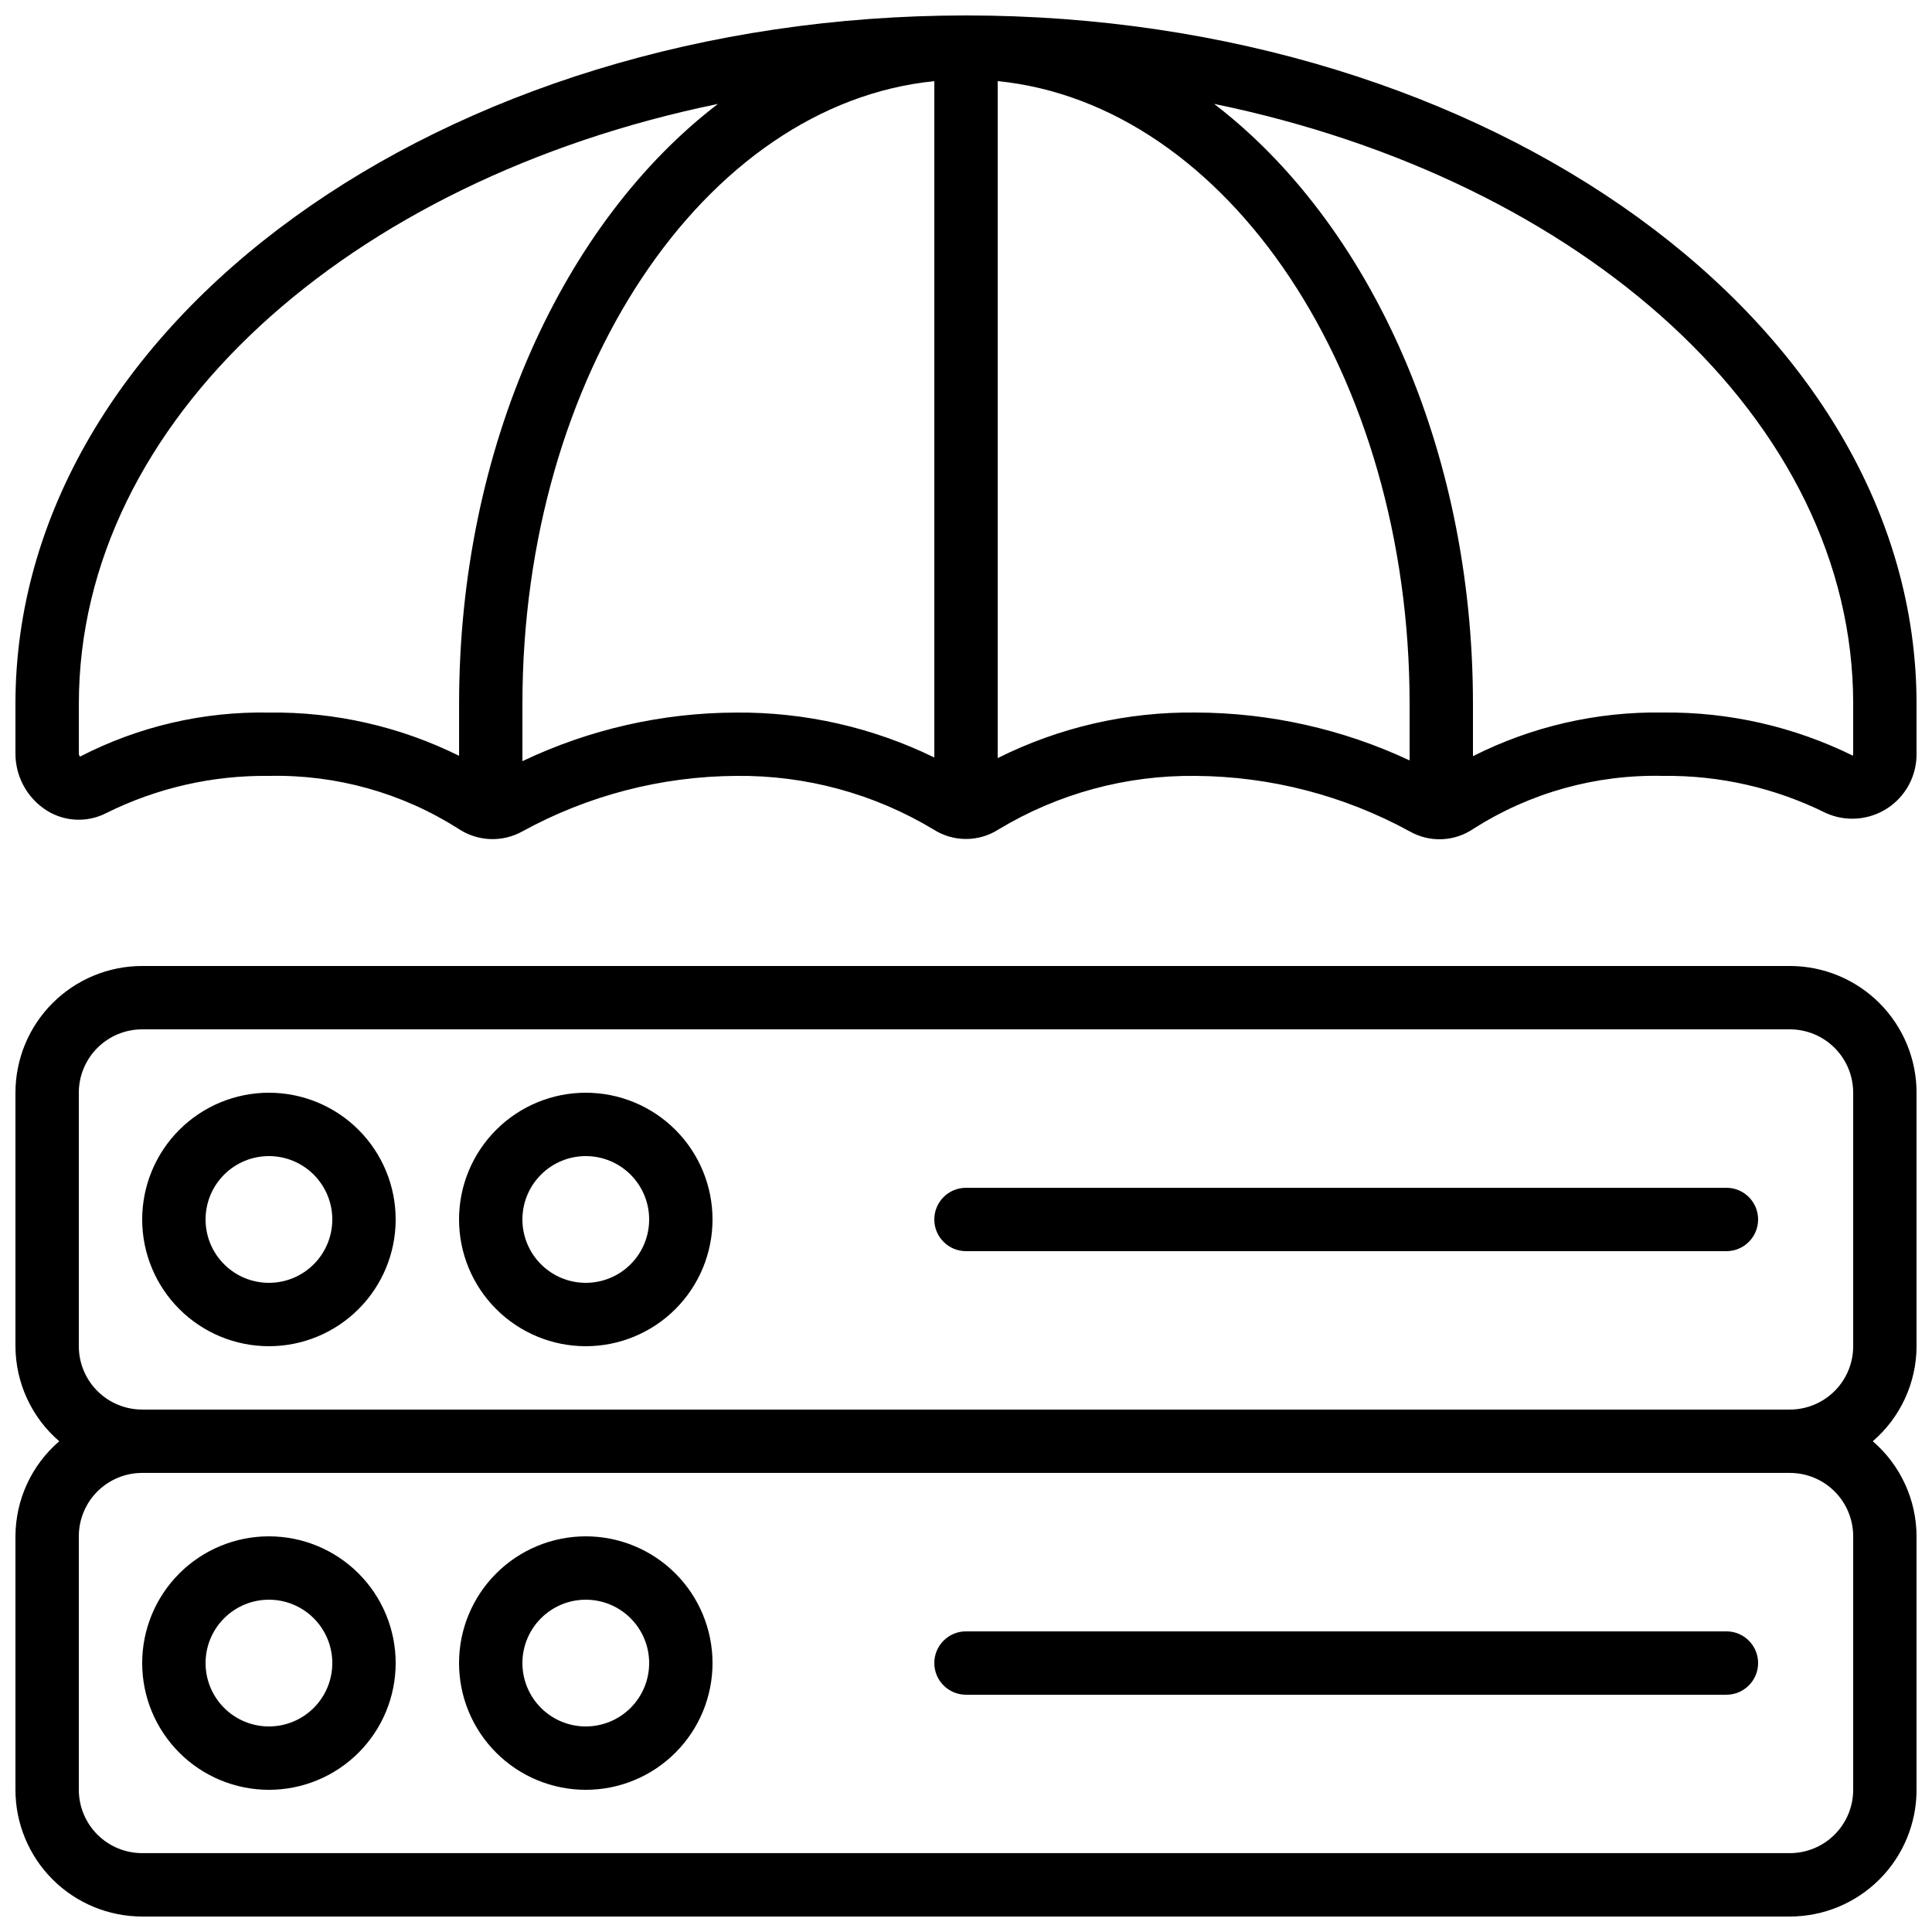
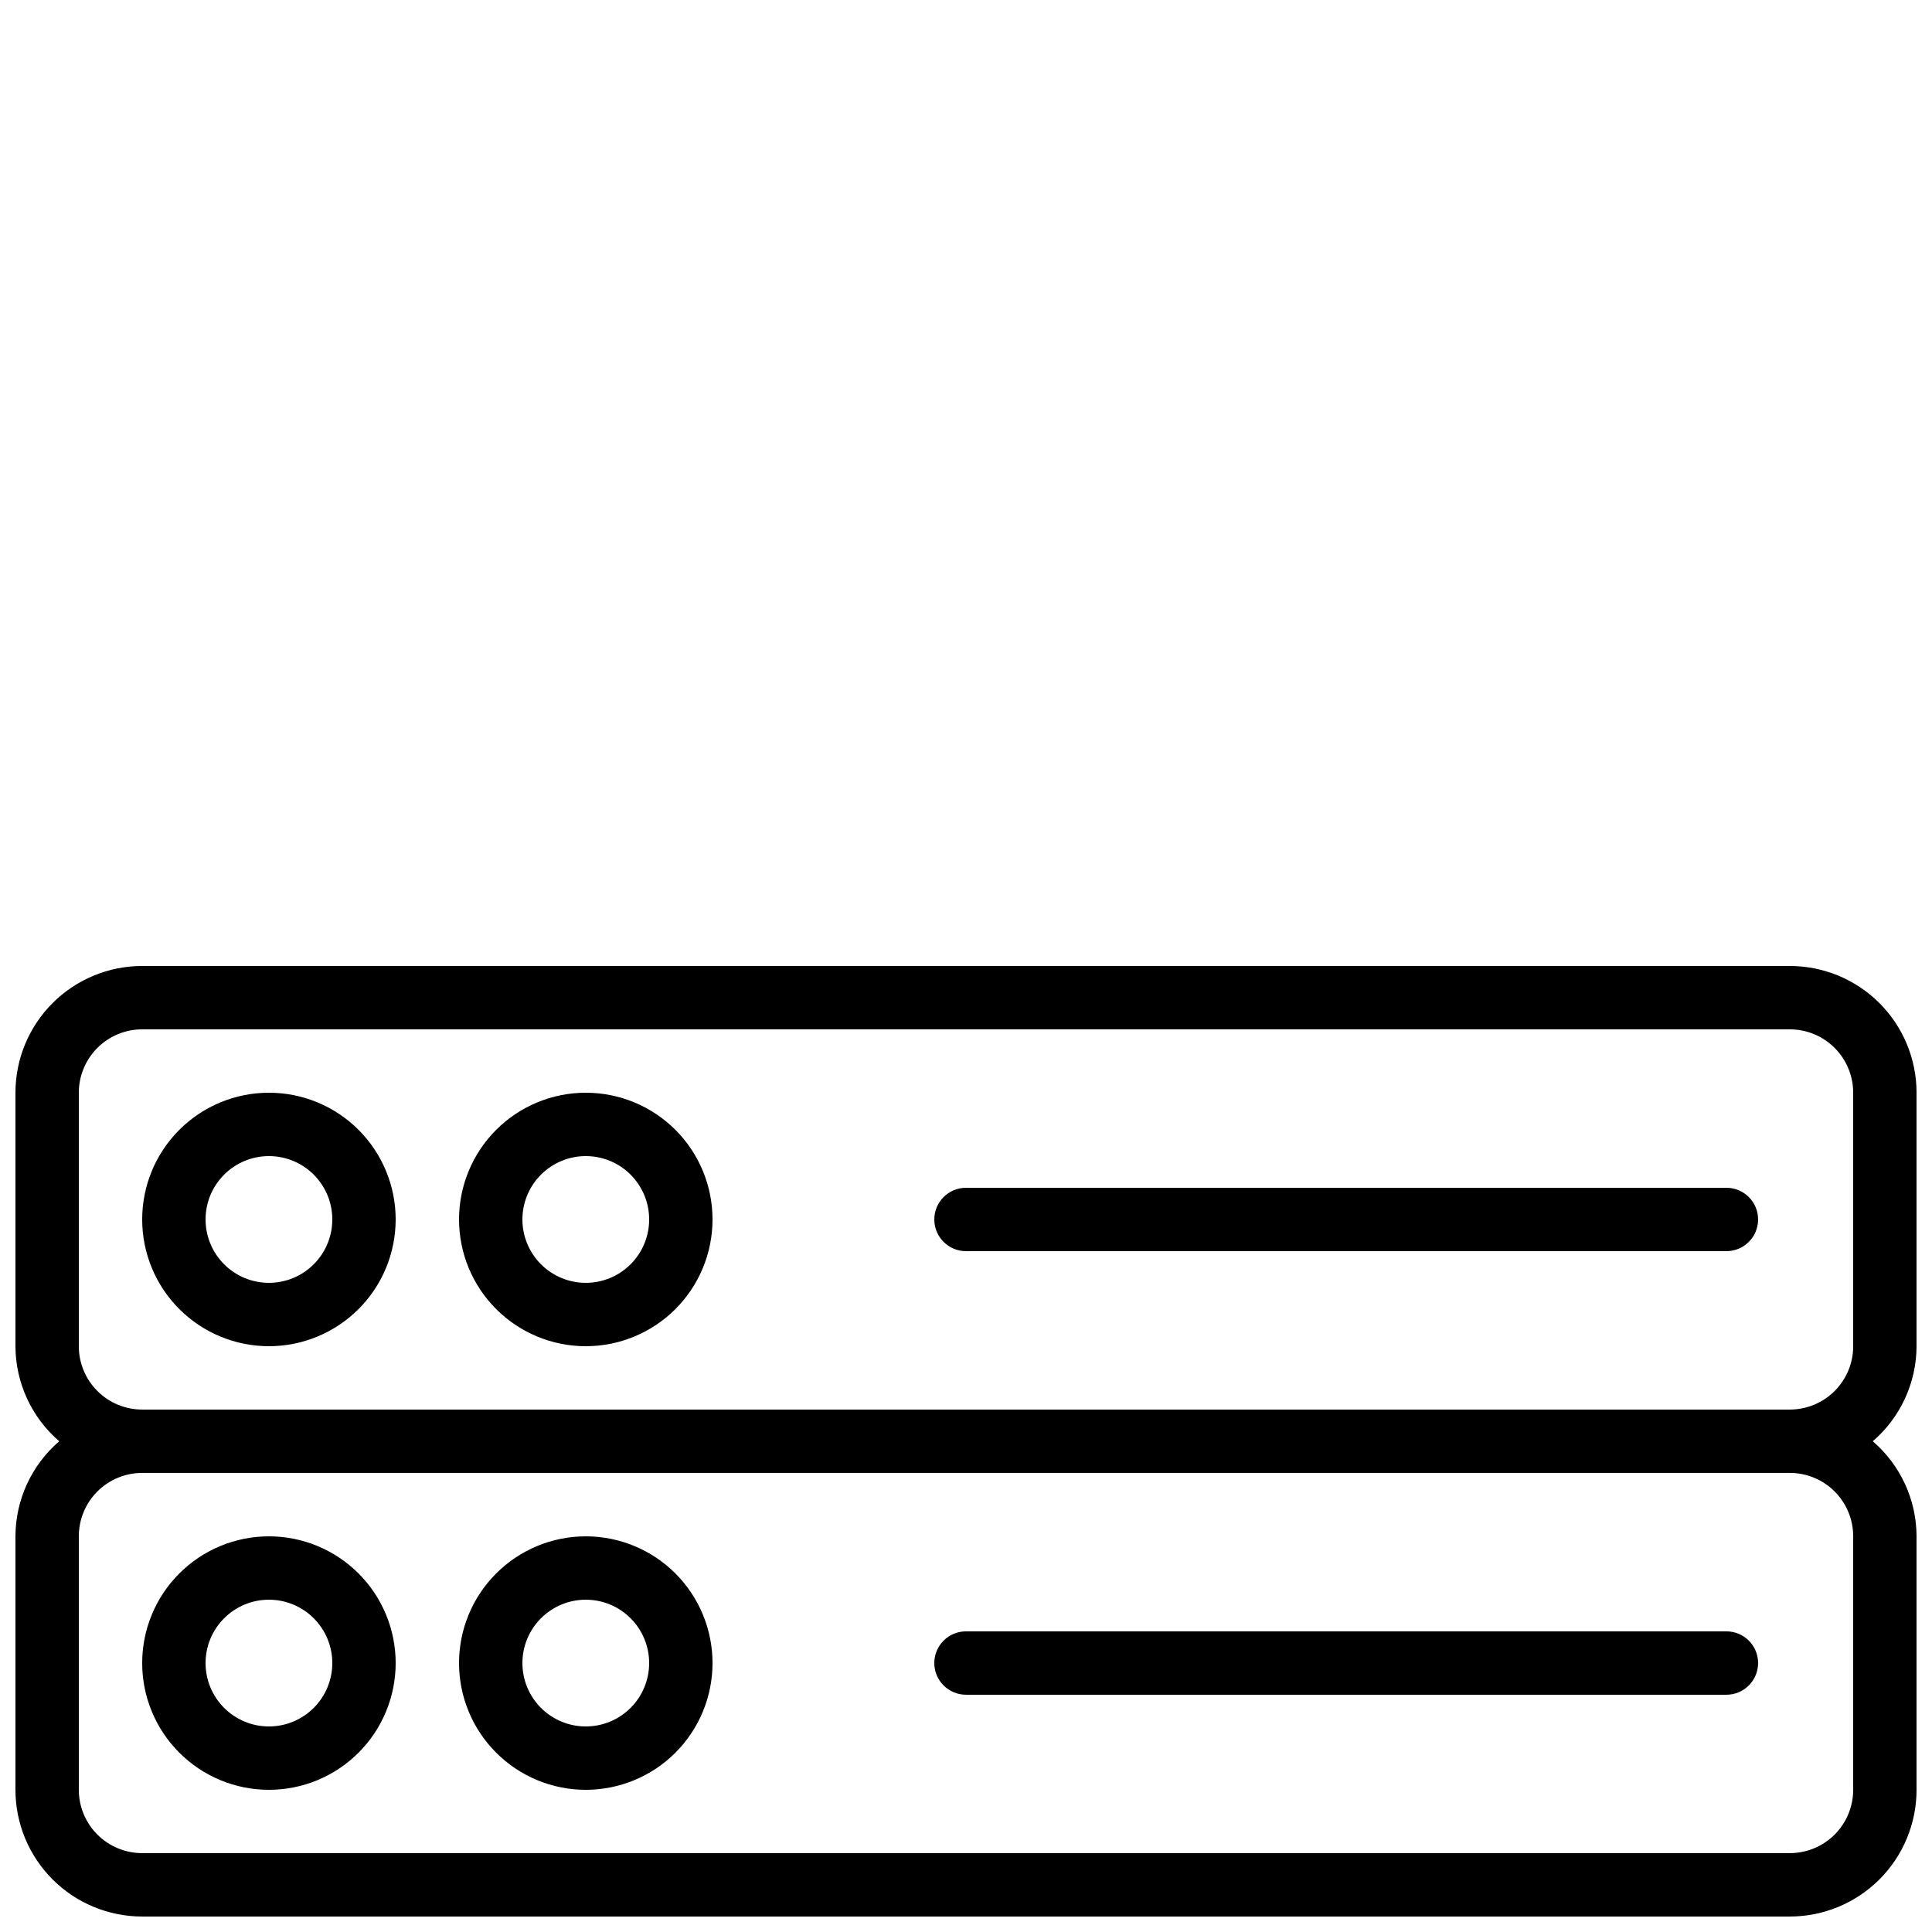
<svg xmlns="http://www.w3.org/2000/svg" width="800px" height="800px" version="1.1" viewBox="144 144 512 512">
  <defs>
    <clipPath id="b">
      <path d="m148.09 400h503.81v251.9h-503.81z" />
    </clipPath>
    <clipPath id="a">
-       <path d="m148.09 148.09h503.81v218.91h-503.81z" />
-     </clipPath>
+       </clipPath>
  </defs>
-   <path d="m215.27 500.76c8.906 0 17.449-3.539 23.75-9.84 6.297-6.297 9.836-14.84 9.836-23.75 0-8.906-3.539-17.449-9.836-23.75-6.301-6.297-14.844-9.836-23.75-9.836-8.91 0-17.453 3.539-23.75 9.836-6.301 6.301-9.84 14.844-9.84 23.75 0 8.91 3.539 17.453 9.84 23.75 6.297 6.301 14.84 9.84 23.75 9.84zm0-50.383c4.453 0 8.723 1.77 11.875 4.918 3.148 3.152 4.918 7.422 4.918 11.875 0 4.457-1.77 8.727-4.918 11.875-3.152 3.152-7.422 4.918-11.875 4.918-4.457 0-8.727-1.766-11.875-4.918-3.152-3.148-4.918-7.418-4.918-11.875 0-4.453 1.766-8.723 4.918-11.875 3.148-3.148 7.418-4.918 11.875-4.918z" />
+   <path d="m215.27 500.76c8.906 0 17.449-3.539 23.75-9.84 6.297-6.297 9.836-14.84 9.836-23.75 0-8.906-3.539-17.449-9.836-23.75-6.301-6.297-14.844-9.836-23.75-9.836-8.91 0-17.453 3.539-23.75 9.836-6.301 6.301-9.84 14.844-9.84 23.75 0 8.91 3.539 17.453 9.84 23.75 6.297 6.301 14.84 9.84 23.75 9.84zm0-50.383c4.453 0 8.723 1.77 11.875 4.918 3.148 3.152 4.918 7.422 4.918 11.875 0 4.457-1.77 8.727-4.918 11.875-3.152 3.152-7.422 4.918-11.875 4.918-4.457 0-8.727-1.766-11.875-4.918-3.152-3.148-4.918-7.418-4.918-11.875 0-4.453 1.766-8.723 4.918-11.875 3.148-3.148 7.418-4.918 11.875-4.918" />
  <path d="m299.24 500.76c8.906 0 17.449-3.539 23.75-9.84 6.297-6.297 9.836-14.84 9.836-23.75 0-8.906-3.539-17.449-9.836-23.75-6.301-6.297-14.844-9.836-23.75-9.836-8.91 0-17.453 3.539-23.75 9.836-6.301 6.301-9.84 14.844-9.84 23.75 0 8.91 3.539 17.453 9.84 23.75 6.297 6.301 14.84 9.84 23.75 9.84zm0-50.383c4.453 0 8.723 1.77 11.875 4.918 3.148 3.152 4.918 7.422 4.918 11.875 0 4.457-1.77 8.727-4.918 11.875-3.152 3.152-7.422 4.918-11.875 4.918-4.457 0-8.727-1.766-11.875-4.918-3.152-3.148-4.922-7.418-4.922-11.875 0-4.453 1.77-8.723 4.922-11.875 3.148-3.148 7.418-4.918 11.875-4.918z" />
  <g clip-path="url(#b)">
    <path d="m181.68 651.9h436.64c8.906 0 17.449-3.539 23.75-9.836 6.297-6.301 9.836-14.844 9.836-23.75v-67.176c-0.027-9.684-4.266-18.875-11.602-25.191 7.336-6.312 11.574-15.508 11.602-25.188v-67.176c0-8.906-3.539-17.449-9.836-23.75-6.301-6.297-14.844-9.836-23.75-9.836h-436.64c-8.906 0-17.449 3.539-23.75 9.836-6.297 6.301-9.836 14.844-9.836 23.75v67.176c0.031 9.68 4.266 18.875 11.605 25.188-7.34 6.316-11.574 15.508-11.605 25.191v67.176c0 8.906 3.539 17.449 9.836 23.75 6.301 6.297 14.844 9.836 23.75 9.836zm-16.793-218.32c0-4.453 1.77-8.727 4.918-11.875 3.152-3.148 7.422-4.918 11.875-4.918h436.64c4.453 0 8.727 1.77 11.875 4.918 3.148 3.148 4.918 7.422 4.918 11.875v67.176c0 4.453-1.77 8.723-4.918 11.875-3.148 3.148-7.422 4.918-11.875 4.918h-436.64c-4.453 0-8.723-1.77-11.875-4.918-3.148-3.152-4.918-7.422-4.918-11.875zm0 117.55c0-4.453 1.77-8.727 4.918-11.875 3.152-3.148 7.422-4.918 11.875-4.918h436.64c4.453 0 8.727 1.77 11.875 4.918 3.148 3.148 4.918 7.422 4.918 11.875v67.176c0 4.453-1.77 8.727-4.918 11.875-3.148 3.148-7.422 4.918-11.875 4.918h-436.64c-4.453 0-8.723-1.77-11.875-4.918-3.148-3.148-4.918-7.422-4.918-11.875z" />
  </g>
  <path d="m215.27 618.32c8.906 0 17.449-3.539 23.75-9.84 6.297-6.297 9.836-14.84 9.836-23.746 0-8.91-3.539-17.453-9.836-23.75-6.301-6.301-14.844-9.84-23.75-9.84-8.91 0-17.453 3.539-23.75 9.84-6.301 6.297-9.84 14.84-9.84 23.75 0 8.906 3.539 17.449 9.84 23.746 6.297 6.301 14.84 9.84 23.75 9.84zm0-50.383c4.453 0 8.723 1.77 11.875 4.922 3.148 3.148 4.918 7.418 4.918 11.875 0 4.453-1.77 8.723-4.918 11.875-3.152 3.148-7.422 4.918-11.875 4.918-4.457 0-8.727-1.77-11.875-4.918-3.152-3.152-4.918-7.422-4.918-11.875 0-4.457 1.766-8.727 4.918-11.875 3.148-3.152 7.418-4.922 11.875-4.922z" />
  <path d="m299.24 618.32c8.906 0 17.449-3.539 23.75-9.84 6.297-6.297 9.836-14.84 9.836-23.746 0-8.91-3.539-17.453-9.836-23.75-6.301-6.301-14.844-9.84-23.75-9.84-8.91 0-17.453 3.539-23.75 9.84-6.301 6.297-9.84 14.84-9.84 23.75 0 8.906 3.539 17.449 9.84 23.746 6.297 6.301 14.84 9.84 23.75 9.84zm0-50.383c4.453 0 8.723 1.77 11.875 4.922 3.148 3.148 4.918 7.418 4.918 11.875 0 4.453-1.77 8.723-4.918 11.875-3.152 3.148-7.422 4.918-11.875 4.918-4.457 0-8.727-1.77-11.875-4.918-3.152-3.152-4.922-7.422-4.922-11.875 0-4.457 1.77-8.727 4.922-11.875 3.148-3.152 7.418-4.922 11.875-4.922z" />
  <g clip-path="url(#a)">
    <path d="m156.49 358.86c4.762 2.938 10.719 3.168 15.691 0.602 13.379-6.648 28.145-10.023 43.086-9.84 17.75-0.398 35.219 4.473 50.203 13.996 2.488 1.672 5.391 2.621 8.387 2.746 2.992 0.125 5.965-0.582 8.582-2.039 17.379-9.535 36.859-14.59 56.68-14.703 18.398-0.207 36.496 4.703 52.262 14.191 2.57 1.648 5.562 2.527 8.617 2.527s6.043-0.879 8.613-2.527c15.762-9.504 33.859-14.418 52.262-14.191 19.832 0.137 39.32 5.191 56.723 14.711 2.606 1.48 5.574 2.199 8.566 2.07 2.996-0.133 5.891-1.102 8.359-2.801 14.977-9.535 32.453-14.402 50.207-13.98 14.949-0.195 29.734 3.176 43.125 9.832 5.32 2.406 11.504 1.918 16.383-1.297 4.879-3.211 7.769-8.699 7.664-14.539v-13.074c0-100.6-113-182.45-251.9-182.45-138.9 0-251.91 81.844-251.91 182.45v13.051c-0.043 6.199 3.137 11.98 8.398 15.266zm478.62-28.316v13.074c0 0.293-0.066 0.512-0.066 0.648-15.641-7.711-32.879-11.629-50.312-11.438-17.484-0.289-34.777 3.68-50.383 11.57v-13.855c0-68.172-27.711-127.7-68.594-159.01 97.73 20.094 169.36 83.75 169.36 159.01zm-226.71-165.05c60.902 6.113 109.16 77.703 109.16 165.05v14.973c-17.742-8.309-37.086-12.637-56.68-12.688-18.203-0.215-36.199 3.926-52.48 12.074zm-16.793 179.25c-16.336-7.973-34.301-12.051-52.48-11.906-19.613 0.043-38.973 4.441-56.68 12.879v-15.164c0-87.352 48.258-158.93 109.16-165.05zm-226.71-14.191c0-75.262 71.625-138.92 169.36-159.01-40.883 31.312-68.594 90.84-68.594 159.01v13.746c-15.648-7.758-32.914-11.688-50.379-11.461-17.398-0.324-34.602 3.684-50.062 11.664-0.238-0.234-0.355-0.566-0.32-0.898z" />
  </g>
  <path d="m400 475.57h201.52c4.637 0 8.395-3.758 8.395-8.398 0-4.637-3.758-8.395-8.395-8.395h-201.52c-4.641 0-8.398 3.758-8.398 8.395 0 4.641 3.758 8.398 8.398 8.398z" />
  <path d="m400 593.12h201.52c4.637 0 8.395-3.758 8.395-8.395 0-4.641-3.758-8.398-8.395-8.398h-201.52c-4.641 0-8.398 3.758-8.398 8.398 0 4.637 3.758 8.395 8.398 8.395z" />
</svg>